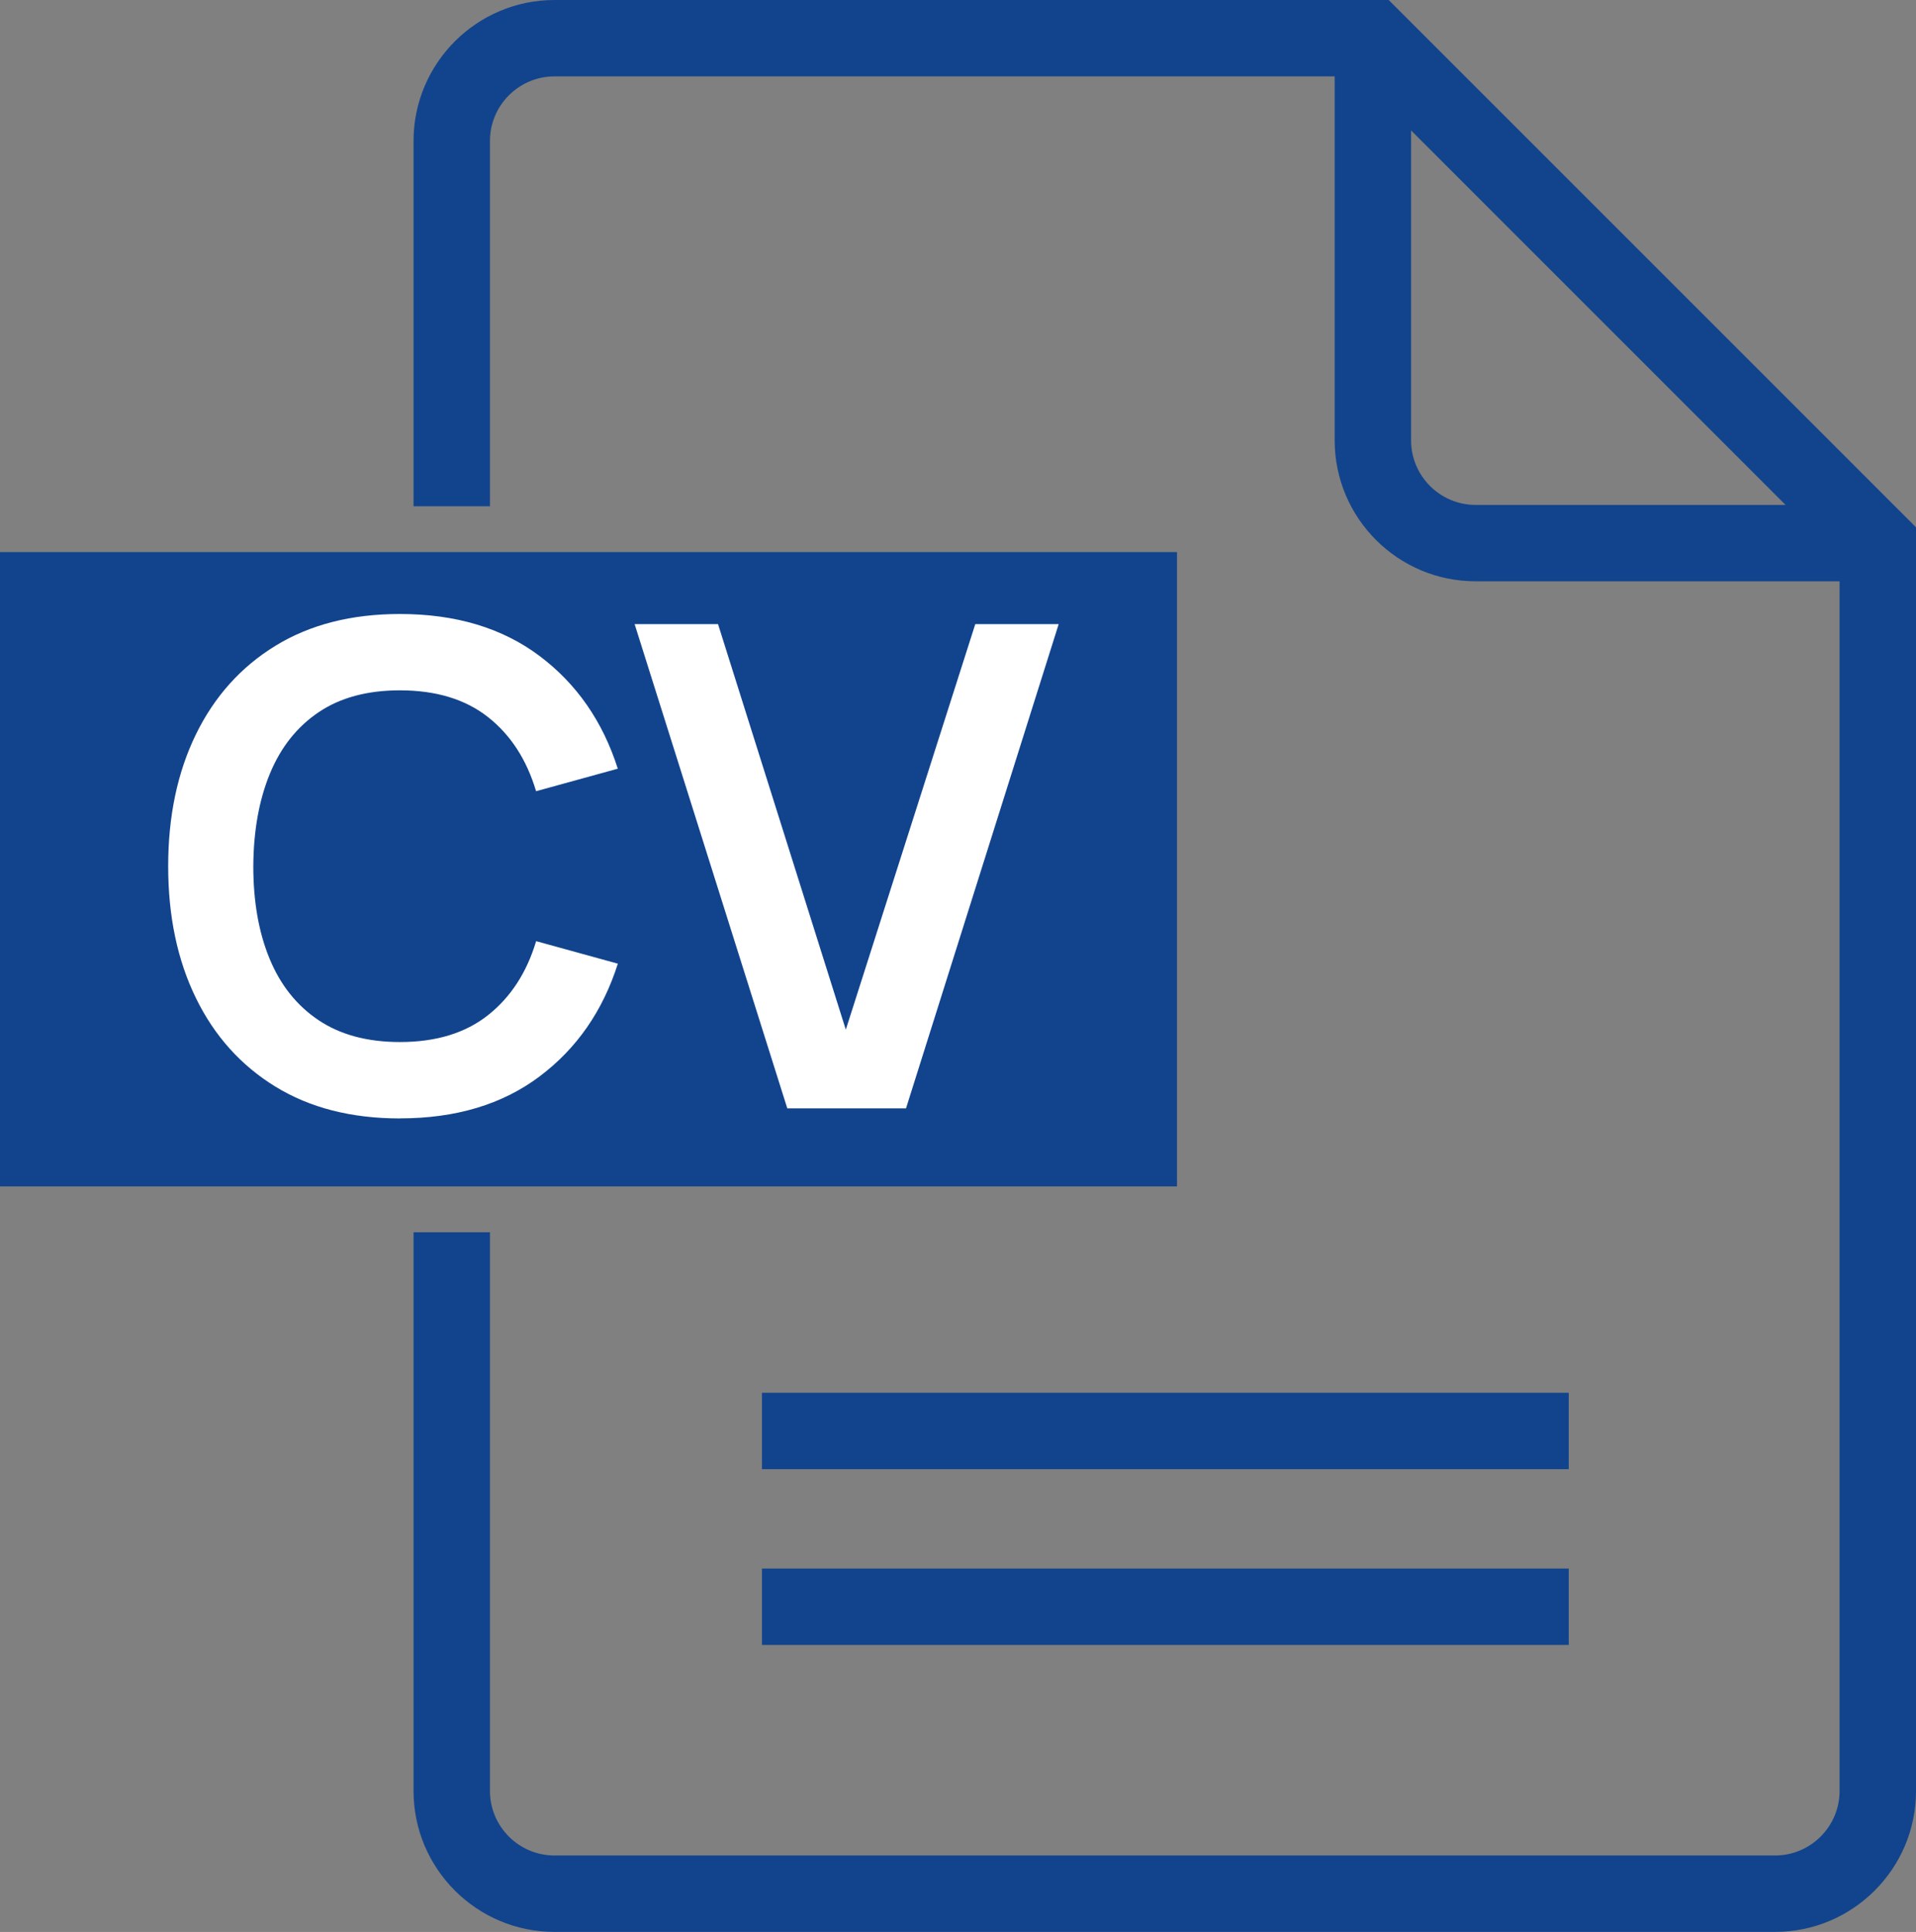
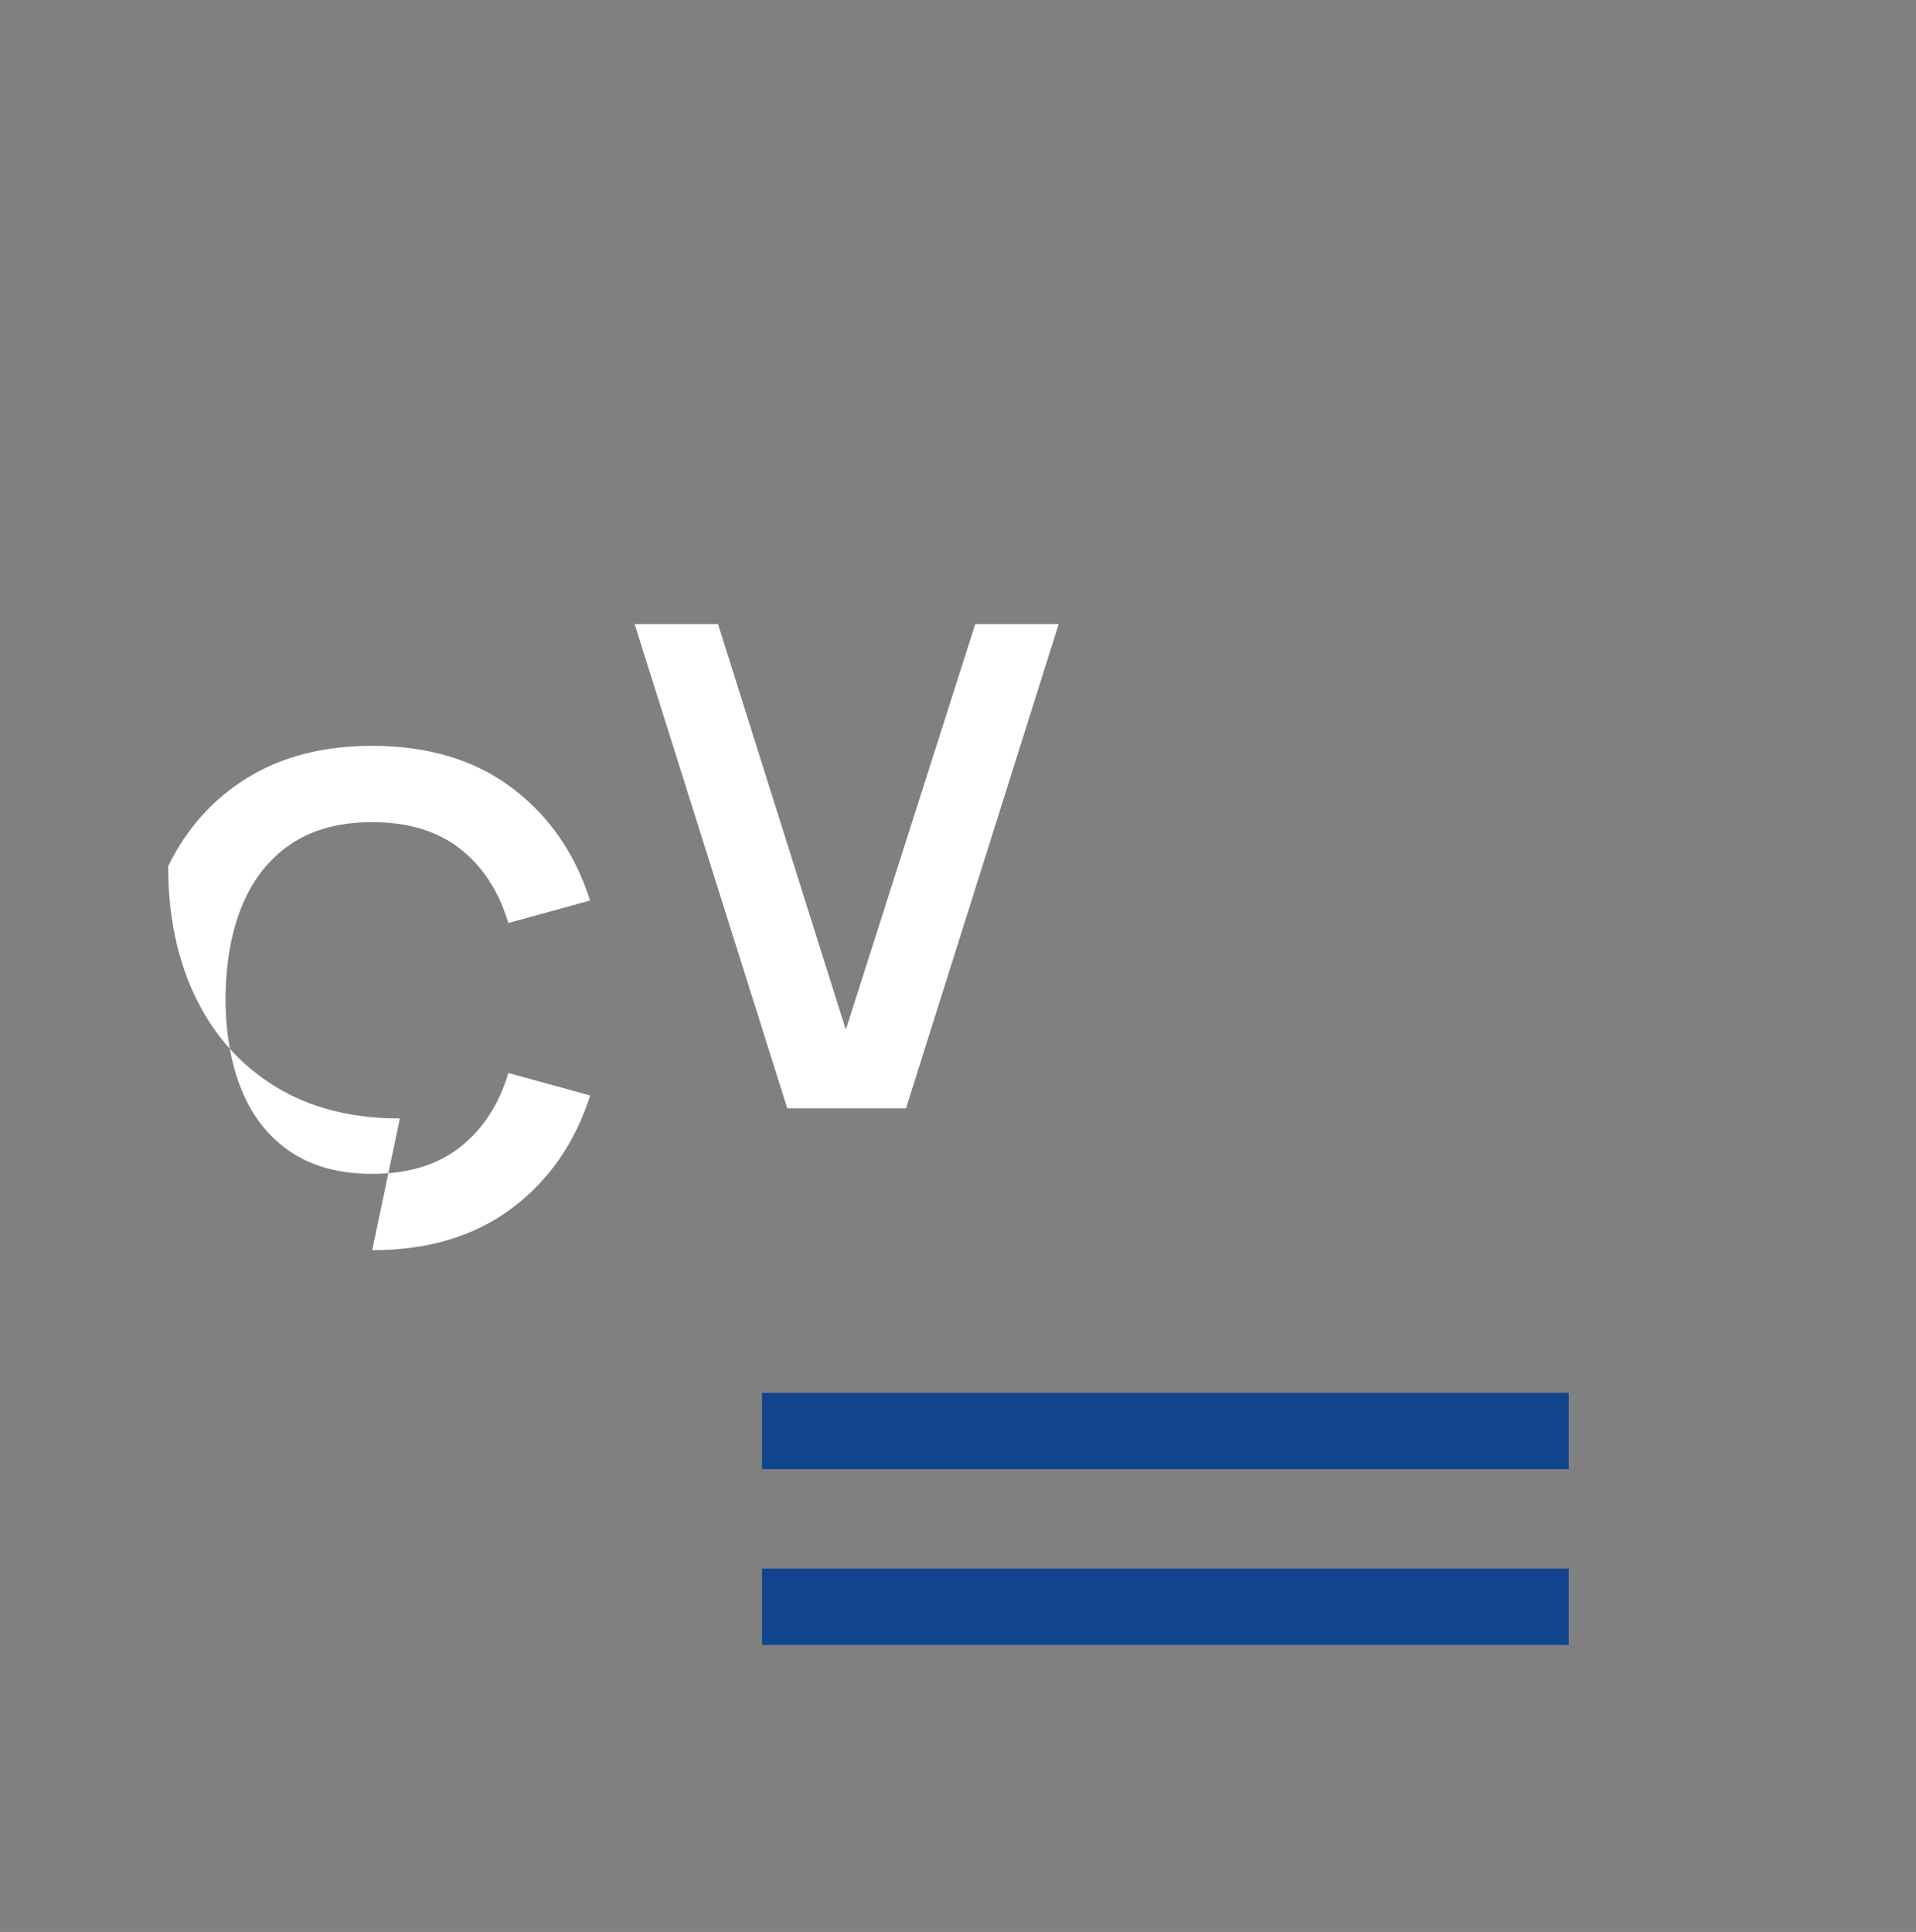
<svg xmlns="http://www.w3.org/2000/svg" id="uuid-ec40bd6c-0005-47f0-81b9-1ecb4c4adb76" data-name="katman_2" viewBox="0 0 713.75 719.72">
  <rect x="0" y="0" width="713.75" height="719.72" fill="#808080" stroke="none" />
  <defs>
    <style>
      .uuid-757553b4-e945-4152-98e2-de94809574dd {
        fill: #12448d;
      }

      .uuid-05d3a0db-a4f4-4604-b96c-bd40585771af {
        fill: #fff;
      }
    </style>
  </defs>
  <g id="uuid-48cfcd63-bb65-4c75-8406-318a654c5644" data-name="Layer_1">
    <g>
      <g>
-         <path class="uuid-757553b4-e945-4152-98e2-de94809574dd" d="M517.32,0H206.56c-28.95,0-52.51,23.55-52.51,52.51v136.09h28.47V52.51c0-13.26,10.79-24.05,24.04-24.05h290.63v135.59c0,28.95,23.55,52.51,52.51,52.51h135.58v450.64c0,13.25-10.79,24.04-24.04,24.04H206.56c-13.25,0-24.04-10.79-24.04-24.04v-208.14h-28.47v208.14c0,28.95,23.55,52.51,52.51,52.51h454.69c28.95,0,52.51-23.55,52.51-52.51V196.44L517.32,0ZM549.71,188.1c-13.26,0-24.05-10.79-24.05-24.04V48.6l139.49,139.5h-115.45Z" />
-         <rect class="uuid-757553b4-e945-4152-98e2-de94809574dd" y="205.68" width="438.46" height="236.31" />
-       </g>
+         </g>
      <g>
        <rect class="uuid-757553b4-e945-4152-98e2-de94809574dd" x="283.85" y="518.86" width="300.54" height="28.47" />
        <rect class="uuid-757553b4-e945-4152-98e2-de94809574dd" x="283.85" y="584.34" width="300.54" height="28.47" />
      </g>
    </g>
    <g>
-       <path class="uuid-05d3a0db-a4f4-4604-b96c-bd40585771af" d="M148.96,416.66c-18.04,0-33.49-3.95-46.35-11.84-12.86-7.89-22.74-18.89-29.63-33.01-6.89-14.11-10.33-30.48-10.33-49.11s3.45-34.99,10.33-49.11c6.89-14.11,16.76-25.12,29.63-33.01,12.86-7.89,28.31-11.84,46.35-11.84,20.79,0,38.12,5.2,51.99,15.6,13.86,10.4,23.59,24.41,29.19,42.03l-30.44,8.39c-3.51-11.78-9.48-20.98-17.91-27.62-8.44-6.64-19.38-9.96-32.82-9.96-12.11,0-22.2,2.71-30.25,8.14-8.06,5.43-14.11,13.05-18.16,22.86-4.05,9.81-6.12,21.32-6.2,34.51,0,13.2,2.02,24.7,6.08,34.51,4.05,9.81,10.13,17.43,18.23,22.86,8.1,5.43,18.21,8.14,30.32,8.14,13.45,0,24.38-3.34,32.82-10.02,8.43-6.68,14.41-15.87,17.91-27.56l30.44,8.39c-5.6,17.62-15.33,31.63-29.19,42.03-13.86,10.4-31.19,15.6-51.99,15.6Z" />
+       <path class="uuid-05d3a0db-a4f4-4604-b96c-bd40585771af" d="M148.96,416.66c-18.04,0-33.49-3.95-46.35-11.84-12.86-7.89-22.74-18.89-29.63-33.01-6.89-14.11-10.33-30.48-10.33-49.11c6.89-14.11,16.76-25.12,29.63-33.01,12.86-7.89,28.31-11.84,46.35-11.84,20.79,0,38.12,5.2,51.99,15.6,13.86,10.4,23.59,24.41,29.19,42.03l-30.44,8.39c-3.51-11.78-9.48-20.98-17.91-27.62-8.44-6.64-19.38-9.96-32.82-9.96-12.11,0-22.2,2.71-30.25,8.14-8.06,5.43-14.11,13.05-18.16,22.86-4.05,9.81-6.12,21.32-6.2,34.51,0,13.2,2.02,24.7,6.08,34.51,4.05,9.81,10.13,17.43,18.23,22.86,8.1,5.43,18.21,8.14,30.32,8.14,13.45,0,24.38-3.34,32.82-10.02,8.43-6.68,14.41-15.87,17.91-27.56l30.44,8.39c-5.6,17.62-15.33,31.63-29.19,42.03-13.86,10.4-31.19,15.6-51.99,15.6Z" />
      <path class="uuid-05d3a0db-a4f4-4604-b96c-bd40585771af" d="M293.28,412.9l-56.87-180.39h31.07l47.6,151.08,48.23-151.08h31.07l-56.87,180.39h-44.22Z" />
    </g>
  </g>
</svg>